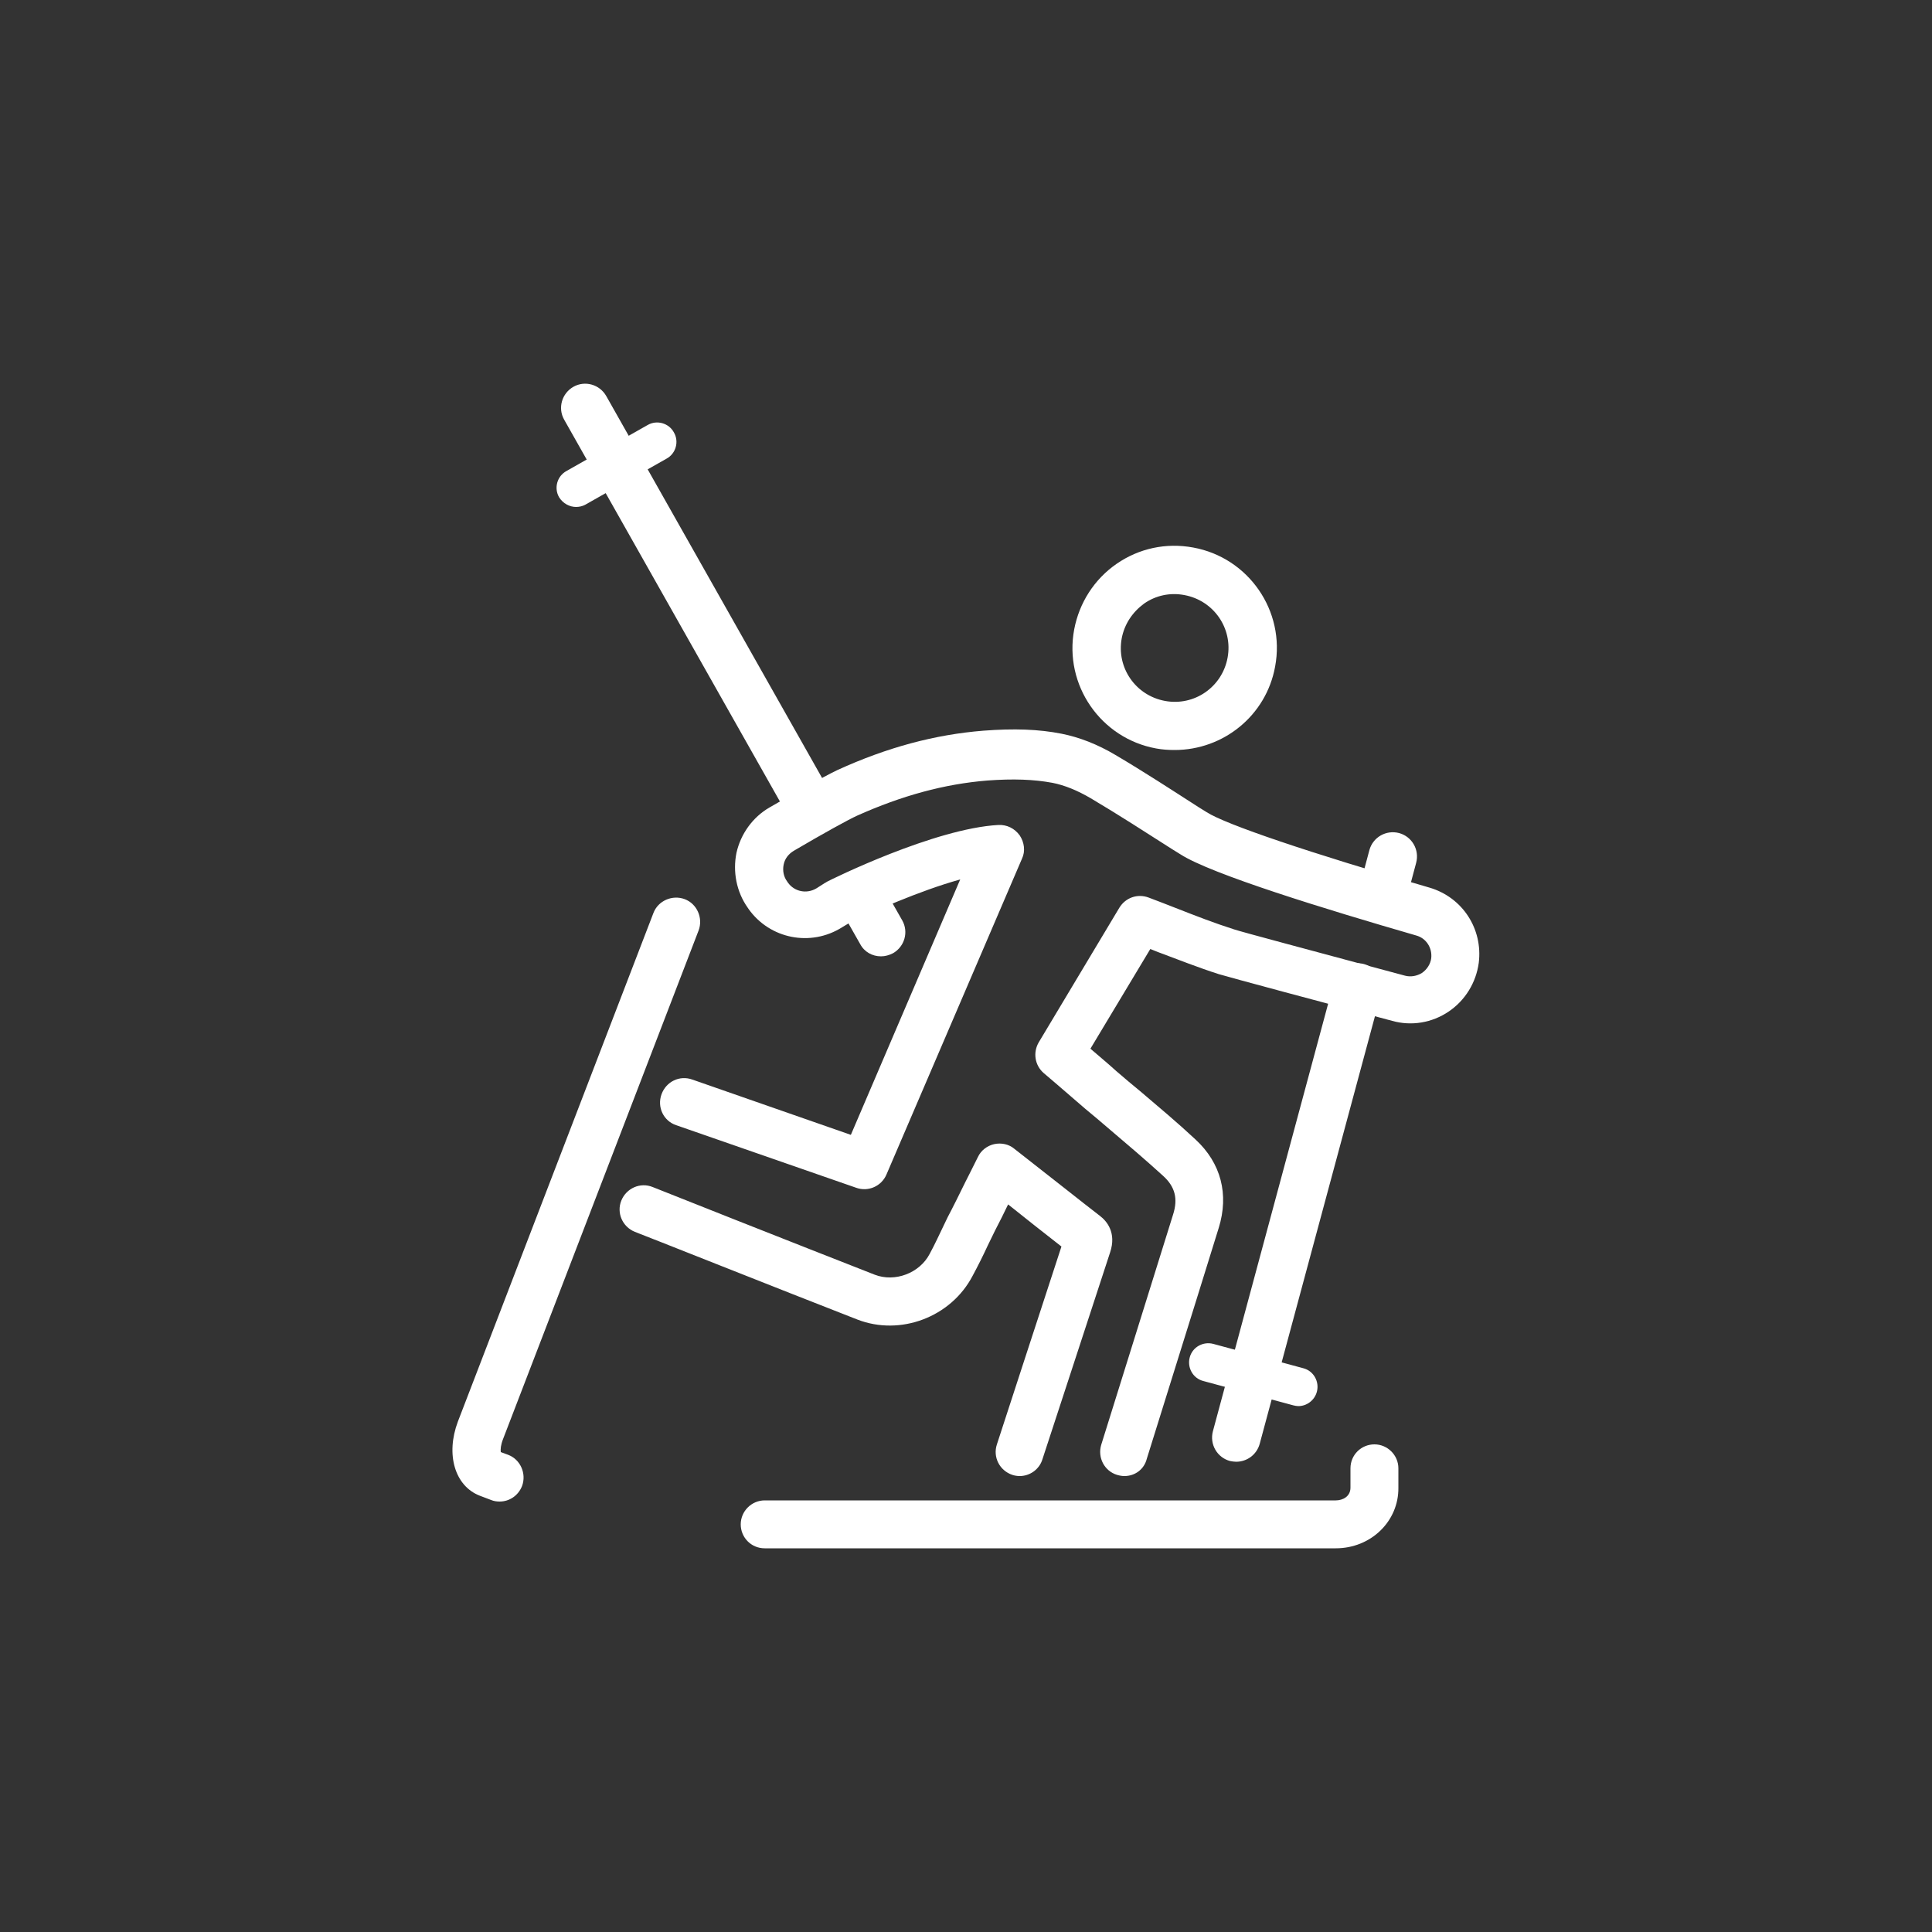
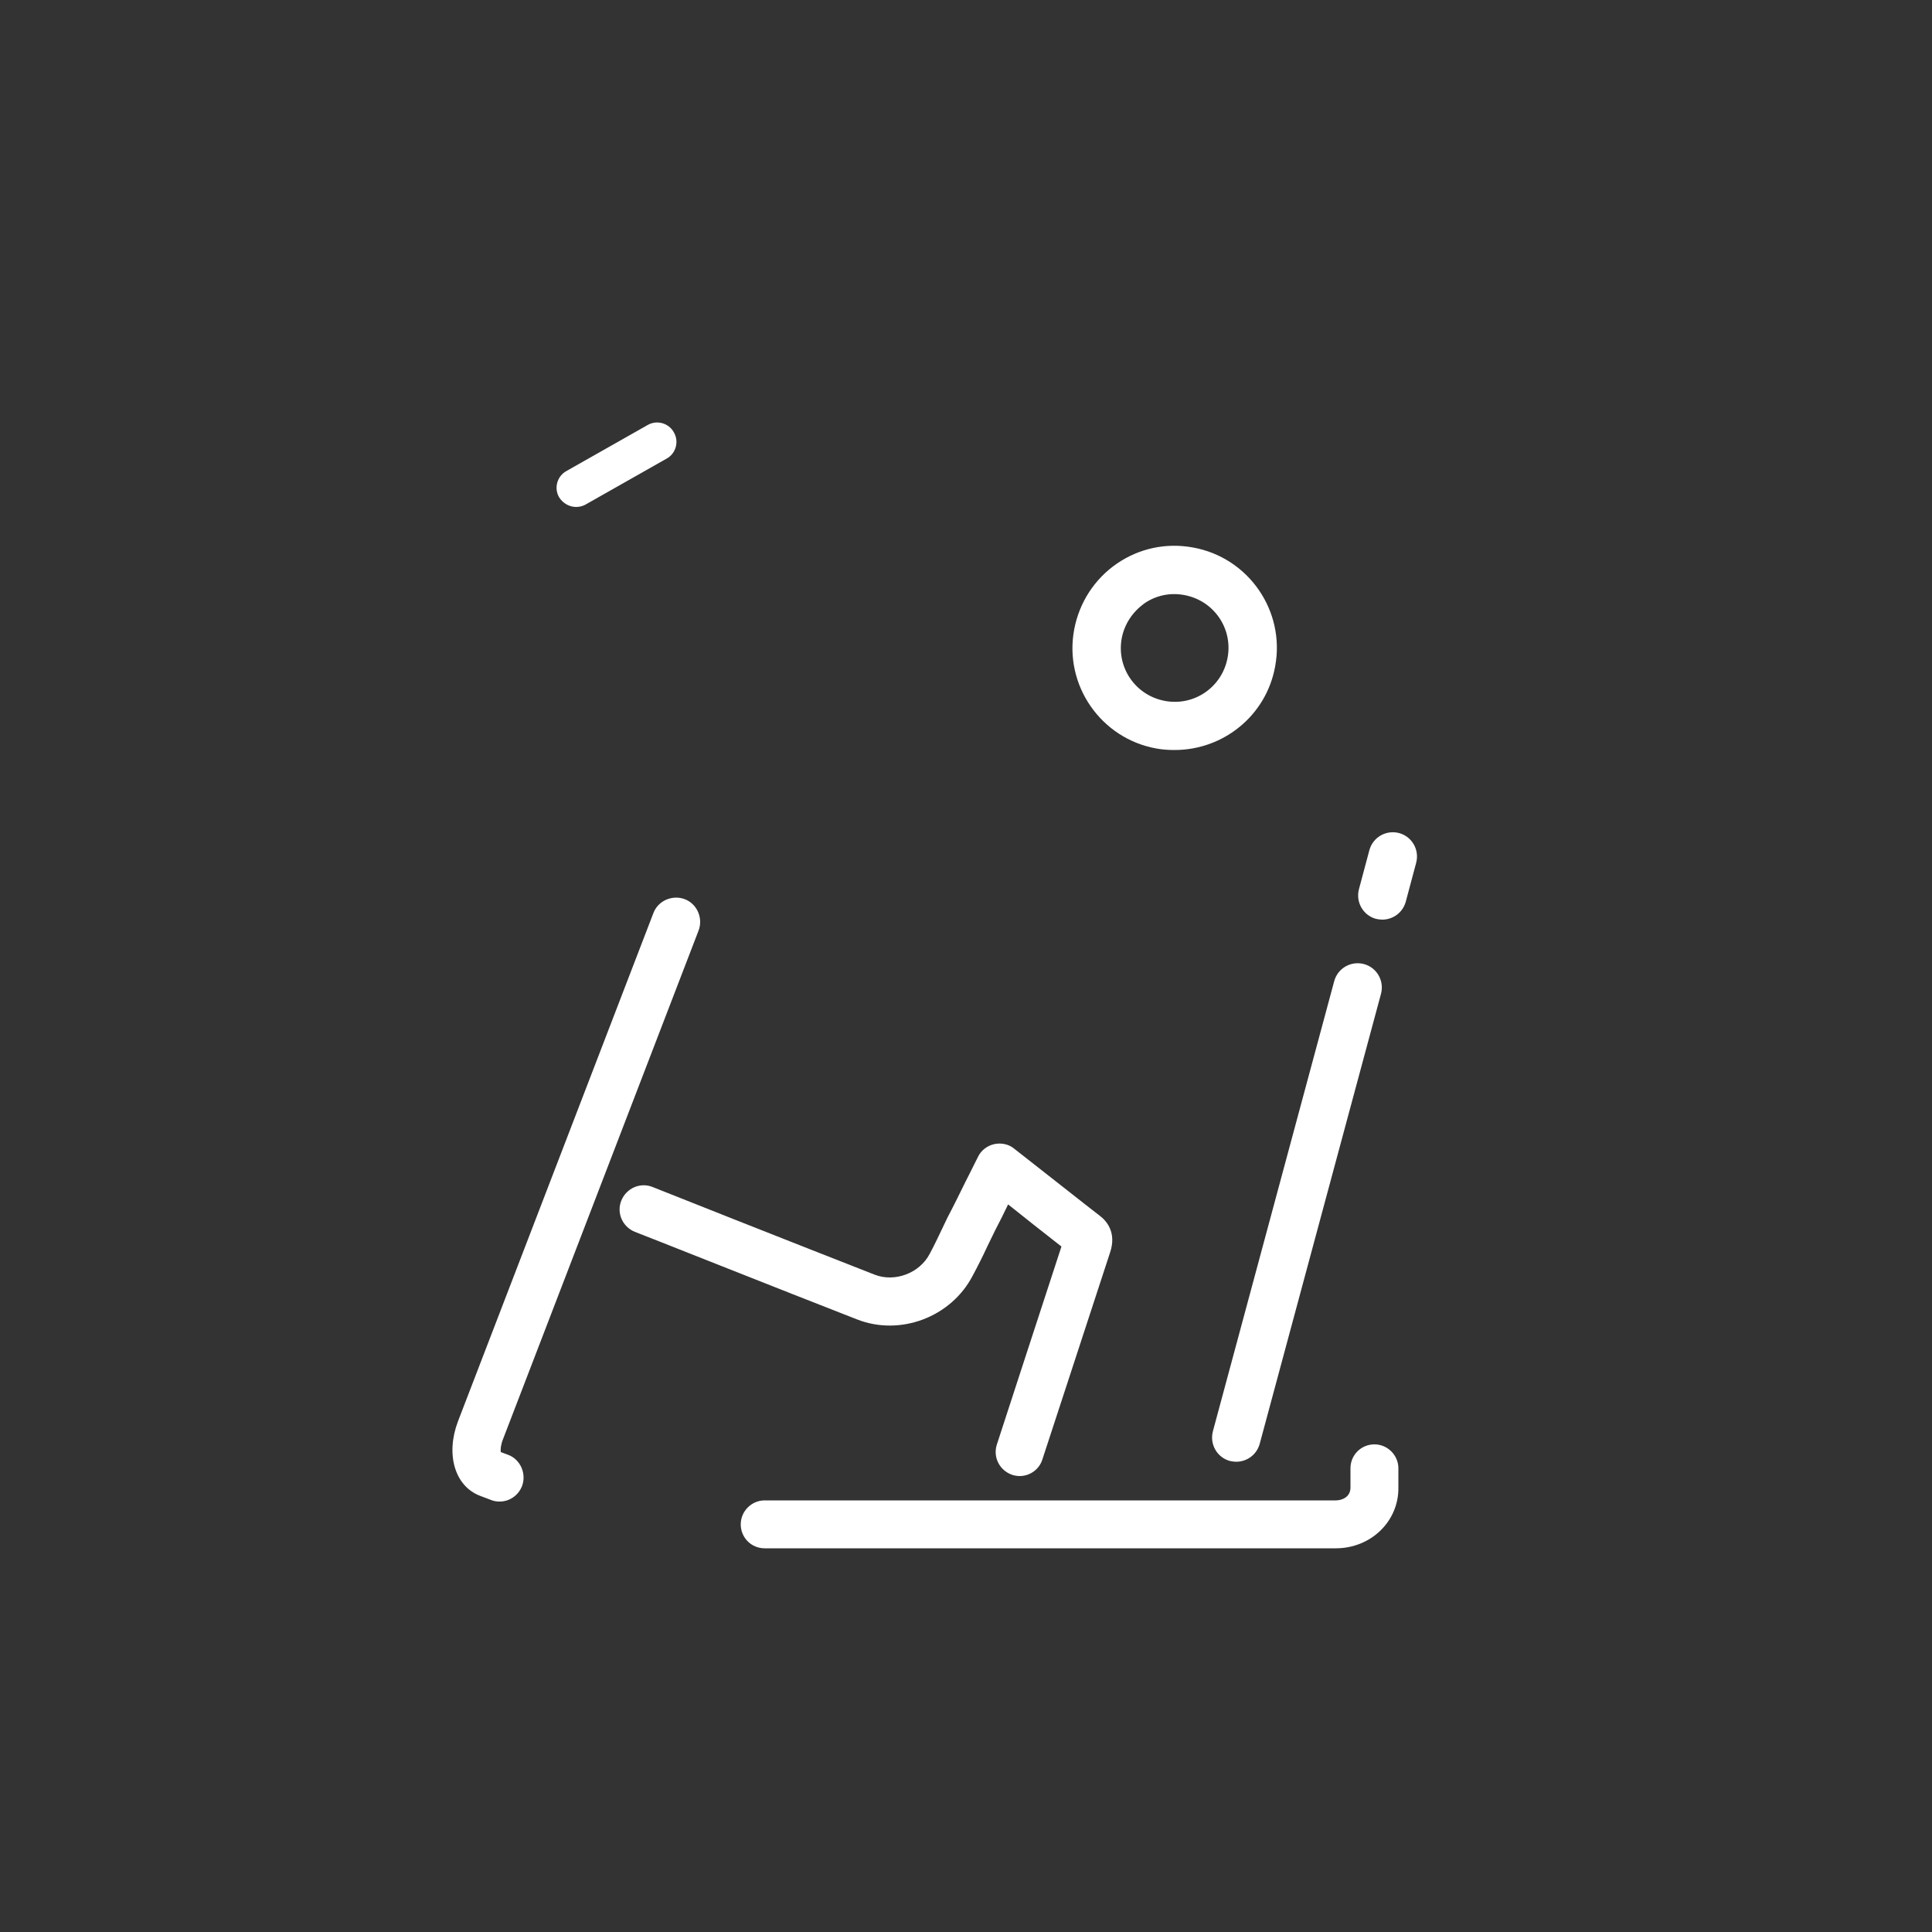
<svg xmlns="http://www.w3.org/2000/svg" version="1.1" id="Layer_1" x="0px" y="0px" viewBox="0 0 500 500" style="enable-background:new 0 0 500 500;" xml:space="preserve">
  <rect x="0" y="0" width="500" height="500" fill="#333333" stroke="none" />
  <style type="text/css">
	.st0{fill:#FFFFFF;stroke:#FFFFFF;stroke-miterlimit:10;}
	.st1{fill:#FFFFFF;}
</style>
  <rect x="-16.8" y="-193.2" class="st0" width="366.4" height="84.7" />
  <g>
    <g>
      <path class="st1" d="M263.9,382c-0.6,0-1.3-0.1-1.9-0.3c-3.3-1.1-5.1-4.6-4-7.9l7.2-22.1c3.2-9.7,6.3-19.4,9.5-29.1    c-4.6-3.6-9.2-7.2-13.8-10.9c-1.1,2.3-2.2,4.5-3.4,6.8c-0.6,1.3-1.3,2.6-1.9,3.9c-1.2,2.6-2.5,5.2-3.9,7.8    c-5.6,10.7-18.7,15.6-29.8,11.3c-18.5-7.2-57.2-22.6-57.6-22.7c-3.2-1.3-4.8-4.9-3.5-8.1c1.3-3.2,4.9-4.8,8.1-3.5    c0.4,0.2,39.1,15.5,57.5,22.7c5.2,2,11.6-0.4,14.2-5.4c1.3-2.4,2.5-5,3.7-7.5c0.6-1.3,1.3-2.7,2-4c1.6-3.1,3.1-6.3,4.7-9.4    l2.1-4.2c0.8-1.7,2.4-2.9,4.2-3.3c1.8-0.4,3.8,0,5.2,1.2l5.1,4c5.8,4.5,11.4,9,17.1,13.4c1.7,1.3,4.3,4.3,2.6,9.4    c-3.4,10.5-6.9,21-10.3,31.5l-7.2,22C269,380.3,266.5,382,263.9,382z" />
    </g>
    <g>
-       <path class="st1" d="M291,382c-0.6,0-1.2-0.1-1.9-0.3c-3.3-1-5.1-4.5-4.1-7.8c0.1-0.4,12.7-40.6,18.6-59.6c1.3-4.1,0.5-7.2-2.6-10    c-4.5-4.1-9.2-8.1-13.8-12c-2.1-1.8-4.2-3.6-6.4-5.4c-2.4-2.1-4.9-4.2-7.3-6.3l-3.4-2.9c-2.3-2-2.8-5.3-1.3-7.9l20.9-34.9    c1.6-2.6,4.7-3.7,7.6-2.6c2.4,0.9,4.7,1.8,7,2.7c5.1,2,10,3.9,15,5.5c2.1,0.7,18.3,5,44.3,12c1.5,0.4,3.1,0.1,4.4-0.7    c1.3-0.9,2.2-2.3,2.4-3.8c0.3-2.7-1.3-5.2-3.9-5.9c-23.5-6.8-53.1-15.9-61-21l-2.1-1.3c-6.9-4.4-14-9-21.1-13.2    c-3.4-2-6.8-3.4-9.9-4c-4.8-0.9-10.2-1.1-16.9-0.6c-11.1,0.9-22.1,3.9-33.7,9.1c-2.2,1-8.4,4.4-16.4,9.1c-1.3,0.8-2.3,2-2.6,3.6    c-0.3,1.5,0,3.1,0.9,4.3l0.2,0.3c1.7,2.4,4.9,3,7.4,1.5l2.2-1.4c0.2-0.1,0.4-0.2,0.5-0.3c1.1-0.6,27.8-13.8,44.4-14.7    c2.2-0.1,4.2,0.9,5.5,2.7c1.2,1.8,1.5,4.1,0.6,6L229.4,304c-1.3,3-4.7,4.5-7.8,3.4L175,291.2c-3.3-1.1-5-4.7-3.8-8s4.7-5,8-3.8    l41,14.3l28.3-66.1c-10.8,3-23.2,8.6-28.6,11.2l-2,1.2c-8.1,5.1-18.7,3-24.2-4.8l-0.2-0.3c-2.9-4.1-3.9-9.3-2.9-14.2    c1.1-4.9,4.2-9.2,8.5-11.7c5-2.9,14-8,17.6-9.7c12.9-5.9,25.3-9.2,37.8-10.2c7.9-0.6,14.3-0.4,20.3,0.8c4.5,0.9,9.2,2.7,13.9,5.5    c7.3,4.3,14.5,9,21.5,13.5l2.1,1.3c5,3.2,26.6,10.5,57.6,19.5c8.6,2.5,13.9,10.7,12.8,19.5c-0.7,5.1-3.5,9.7-7.8,12.6    c-4.3,2.9-9.6,3.8-14.6,2.4c-18.8-5-41.9-11.2-44.9-12.1c-5.3-1.7-10.6-3.8-15.7-5.7c-0.7-0.3-1.3-0.5-2-0.8l-15.5,25.8    c2.2,1.9,4.5,3.8,6.7,5.8c2.1,1.8,4.2,3.6,6.3,5.3c4.7,4,9.6,8.1,14.2,12.4c6.6,6.1,8.7,14.2,6,22.9    c-5.9,19.1-18.5,59.3-18.6,59.7C296.1,380.3,293.7,382,291,382z" />
-     </g>
+       </g>
    <g>
      <g>
        <path class="st1" d="M304,194.1c-1.6,0-3.2-0.1-4.8-0.4c-14.3-2.6-23.9-16.4-21.2-30.8l0,0c1.3-6.9,5.2-13,11-17     c5.8-4,12.8-5.5,19.8-4.2c14.3,2.6,23.9,16.4,21.2,30.8C327.7,185.2,316.6,194.1,304,194.1z M290.3,165.2L290.3,165.2     c-1.4,7.6,3.6,14.8,11.2,16.2c7.6,1.4,14.8-3.6,16.2-11.2c1.4-7.6-3.6-14.8-11.2-16.2c-3.7-0.7-7.4,0.1-10.4,2.2     C293.1,158.4,291,161.5,290.3,165.2z" />
      </g>
    </g>
    <g>
      <path class="st1" d="M345.7,400.7H197.9c-3.5,0-6.2-2.8-6.2-6.2s2.8-6.2,6.2-6.2h147.8c1.8,0,3.8-1,3.8-3.3v-5    c0-3.5,2.8-6.2,6.2-6.2s6.2,2.8,6.2,6.2v5C362,393.7,354.8,400.7,345.7,400.7z" />
    </g>
    <g>
      <path class="st1" d="M129.3,388.6c-0.7,0-1.5-0.1-2.2-0.4l-2.9-1.1c-6.5-2.5-8.9-10.7-5.7-19.2l50.6-131.6    c1.2-3.2,4.9-4.8,8.1-3.6c3.2,1.2,4.8,4.9,3.6,8.1l-50.6,131.6c-0.6,1.5-0.7,2.7-0.6,3.4l1.9,0.7c3.2,1.2,4.8,4.9,3.6,8.1    C134.1,387.1,131.8,388.6,129.3,388.6z M129.7,376.3L129.7,376.3L129.7,376.3z" />
    </g>
    <g>
      <path class="st1" d="M319.9,378.3c-0.5,0-1.1-0.1-1.6-0.2c-3.3-0.9-5.3-4.3-4.4-7.7l31.4-116.5c0.9-3.3,4.3-5.3,7.7-4.4    c3.3,0.9,5.3,4.3,4.4,7.7l-31.4,116.5C325.2,376.5,322.7,378.3,319.9,378.3z" />
    </g>
    <g>
      <line class="st1" x1="357.7" y1="231.7" x2="351.3" y2="255.5" />
    </g>
    <g>
      <path class="st1" d="M357.7,238c-0.5,0-1.1-0.1-1.6-0.2c-3.3-0.9-5.3-4.3-4.4-7.7l2.7-10.1c0.9-3.3,4.3-5.3,7.7-4.4    c3.3,0.9,5.3,4.3,4.4,7.7l-2.7,10.1C363,236.2,360.5,238,357.7,238z" />
    </g>
    <g>
-       <path class="st1" d="M336,363.9c-0.4,0-0.9-0.1-1.3-0.2l-23.3-6.3c-2.7-0.7-4.2-3.5-3.5-6.1c0.7-2.7,3.5-4.2,6.1-3.5l23.3,6.3    c2.7,0.7,4.2,3.5,3.5,6.1C340.2,362.4,338.2,363.9,336,363.9z" />
-     </g>
+       </g>
    <g>
-       <path class="st1" d="M210,215.5c-2.2,0-4.3-1.1-5.4-3.2l-58.6-103.7c-1.7-3-0.6-6.8,2.4-8.5c3-1.7,6.8-0.6,8.5,2.4l58.6,103.7    c1.7,3,0.6,6.8-2.4,8.5C212.1,215.3,211,215.5,210,215.5z" />
-     </g>
+       </g>
    <g>
-       <line class="st1" x1="223.1" y1="232.4" x2="210" y2="209.3" />
-     </g>
+       </g>
    <g>
-       <path class="st1" d="M228,247.5c-2.2,0-4.3-1.1-5.4-3.2l-5-8.8c-1.7-3-0.6-6.8,2.4-8.5c3-1.7,6.8-0.6,8.5,2.4l5,8.8    c1.7,3,0.6,6.8-2.4,8.5C230.1,247.2,229.1,247.5,228,247.5z" />
-     </g>
+       </g>
    <g>
      <path class="st1" d="M149.1,131.2c-1.7,0-3.4-0.9-4.4-2.5c-1.4-2.4-0.5-5.5,1.9-6.8l21-11.9c2.4-1.4,5.5-0.5,6.8,1.9    c1.4,2.4,0.5,5.5-1.9,6.8l-21,11.9C150.8,131,149.9,131.2,149.1,131.2z" />
    </g>
  </g>
</svg>